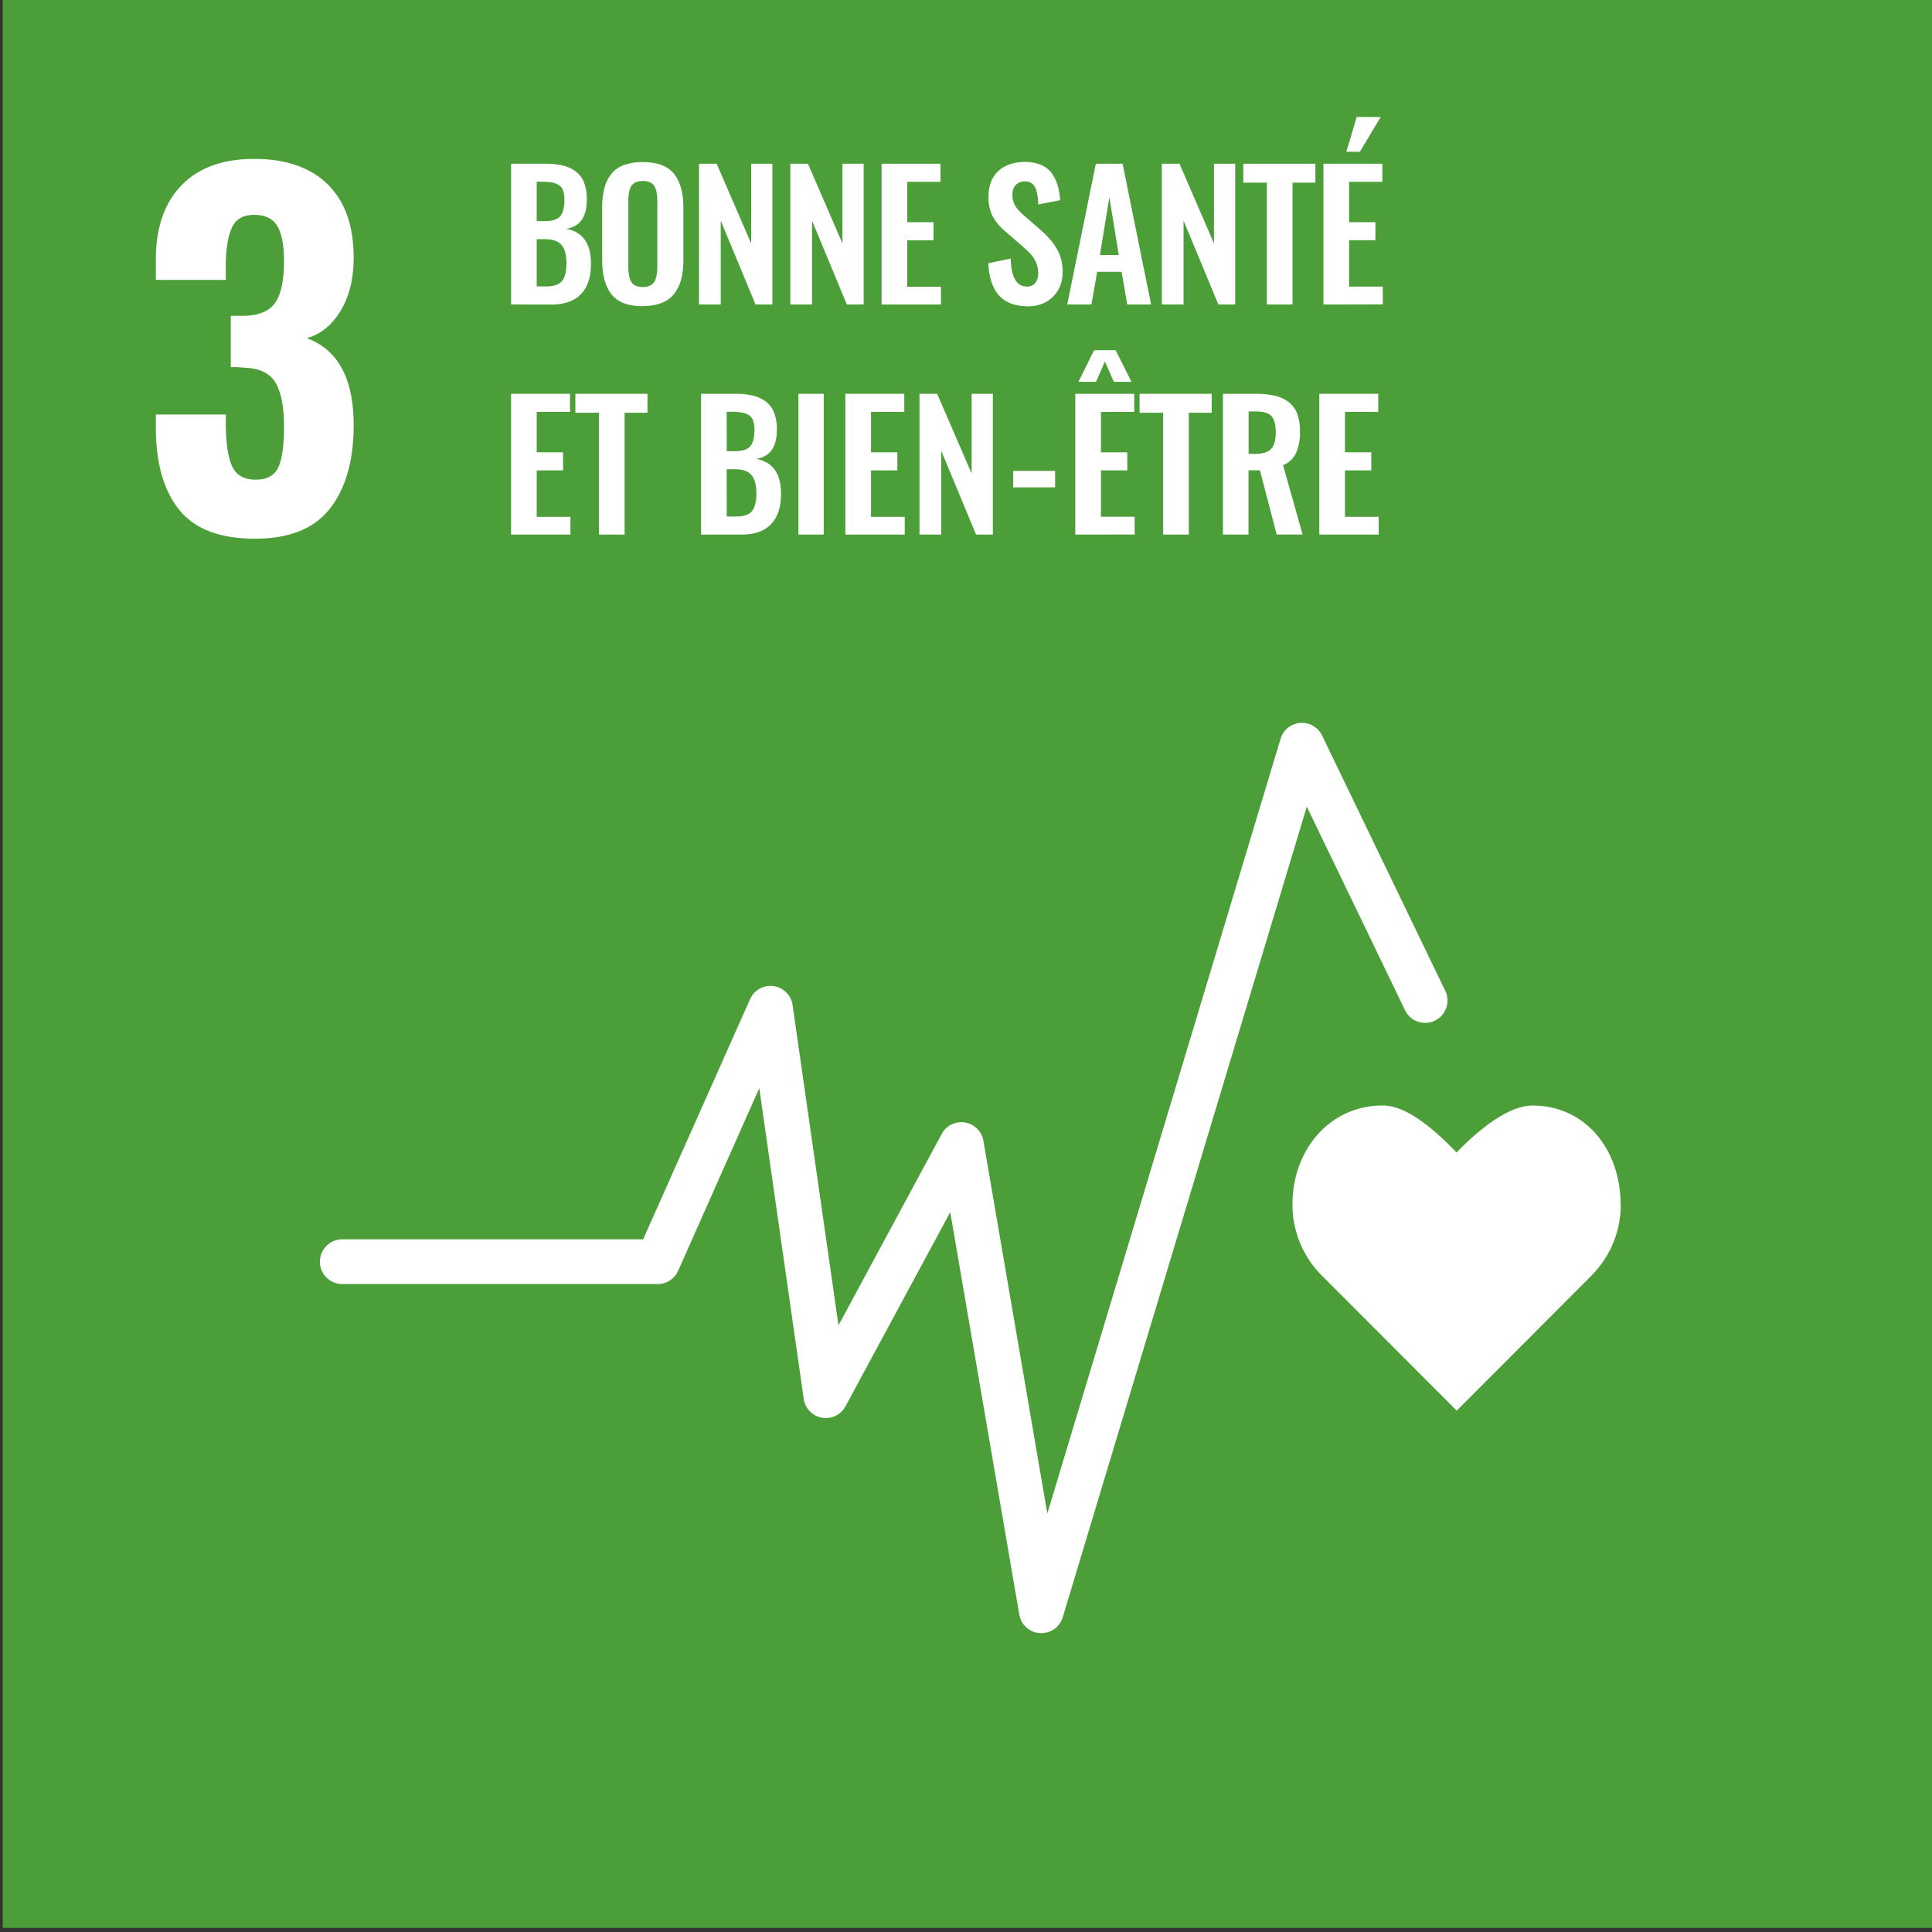
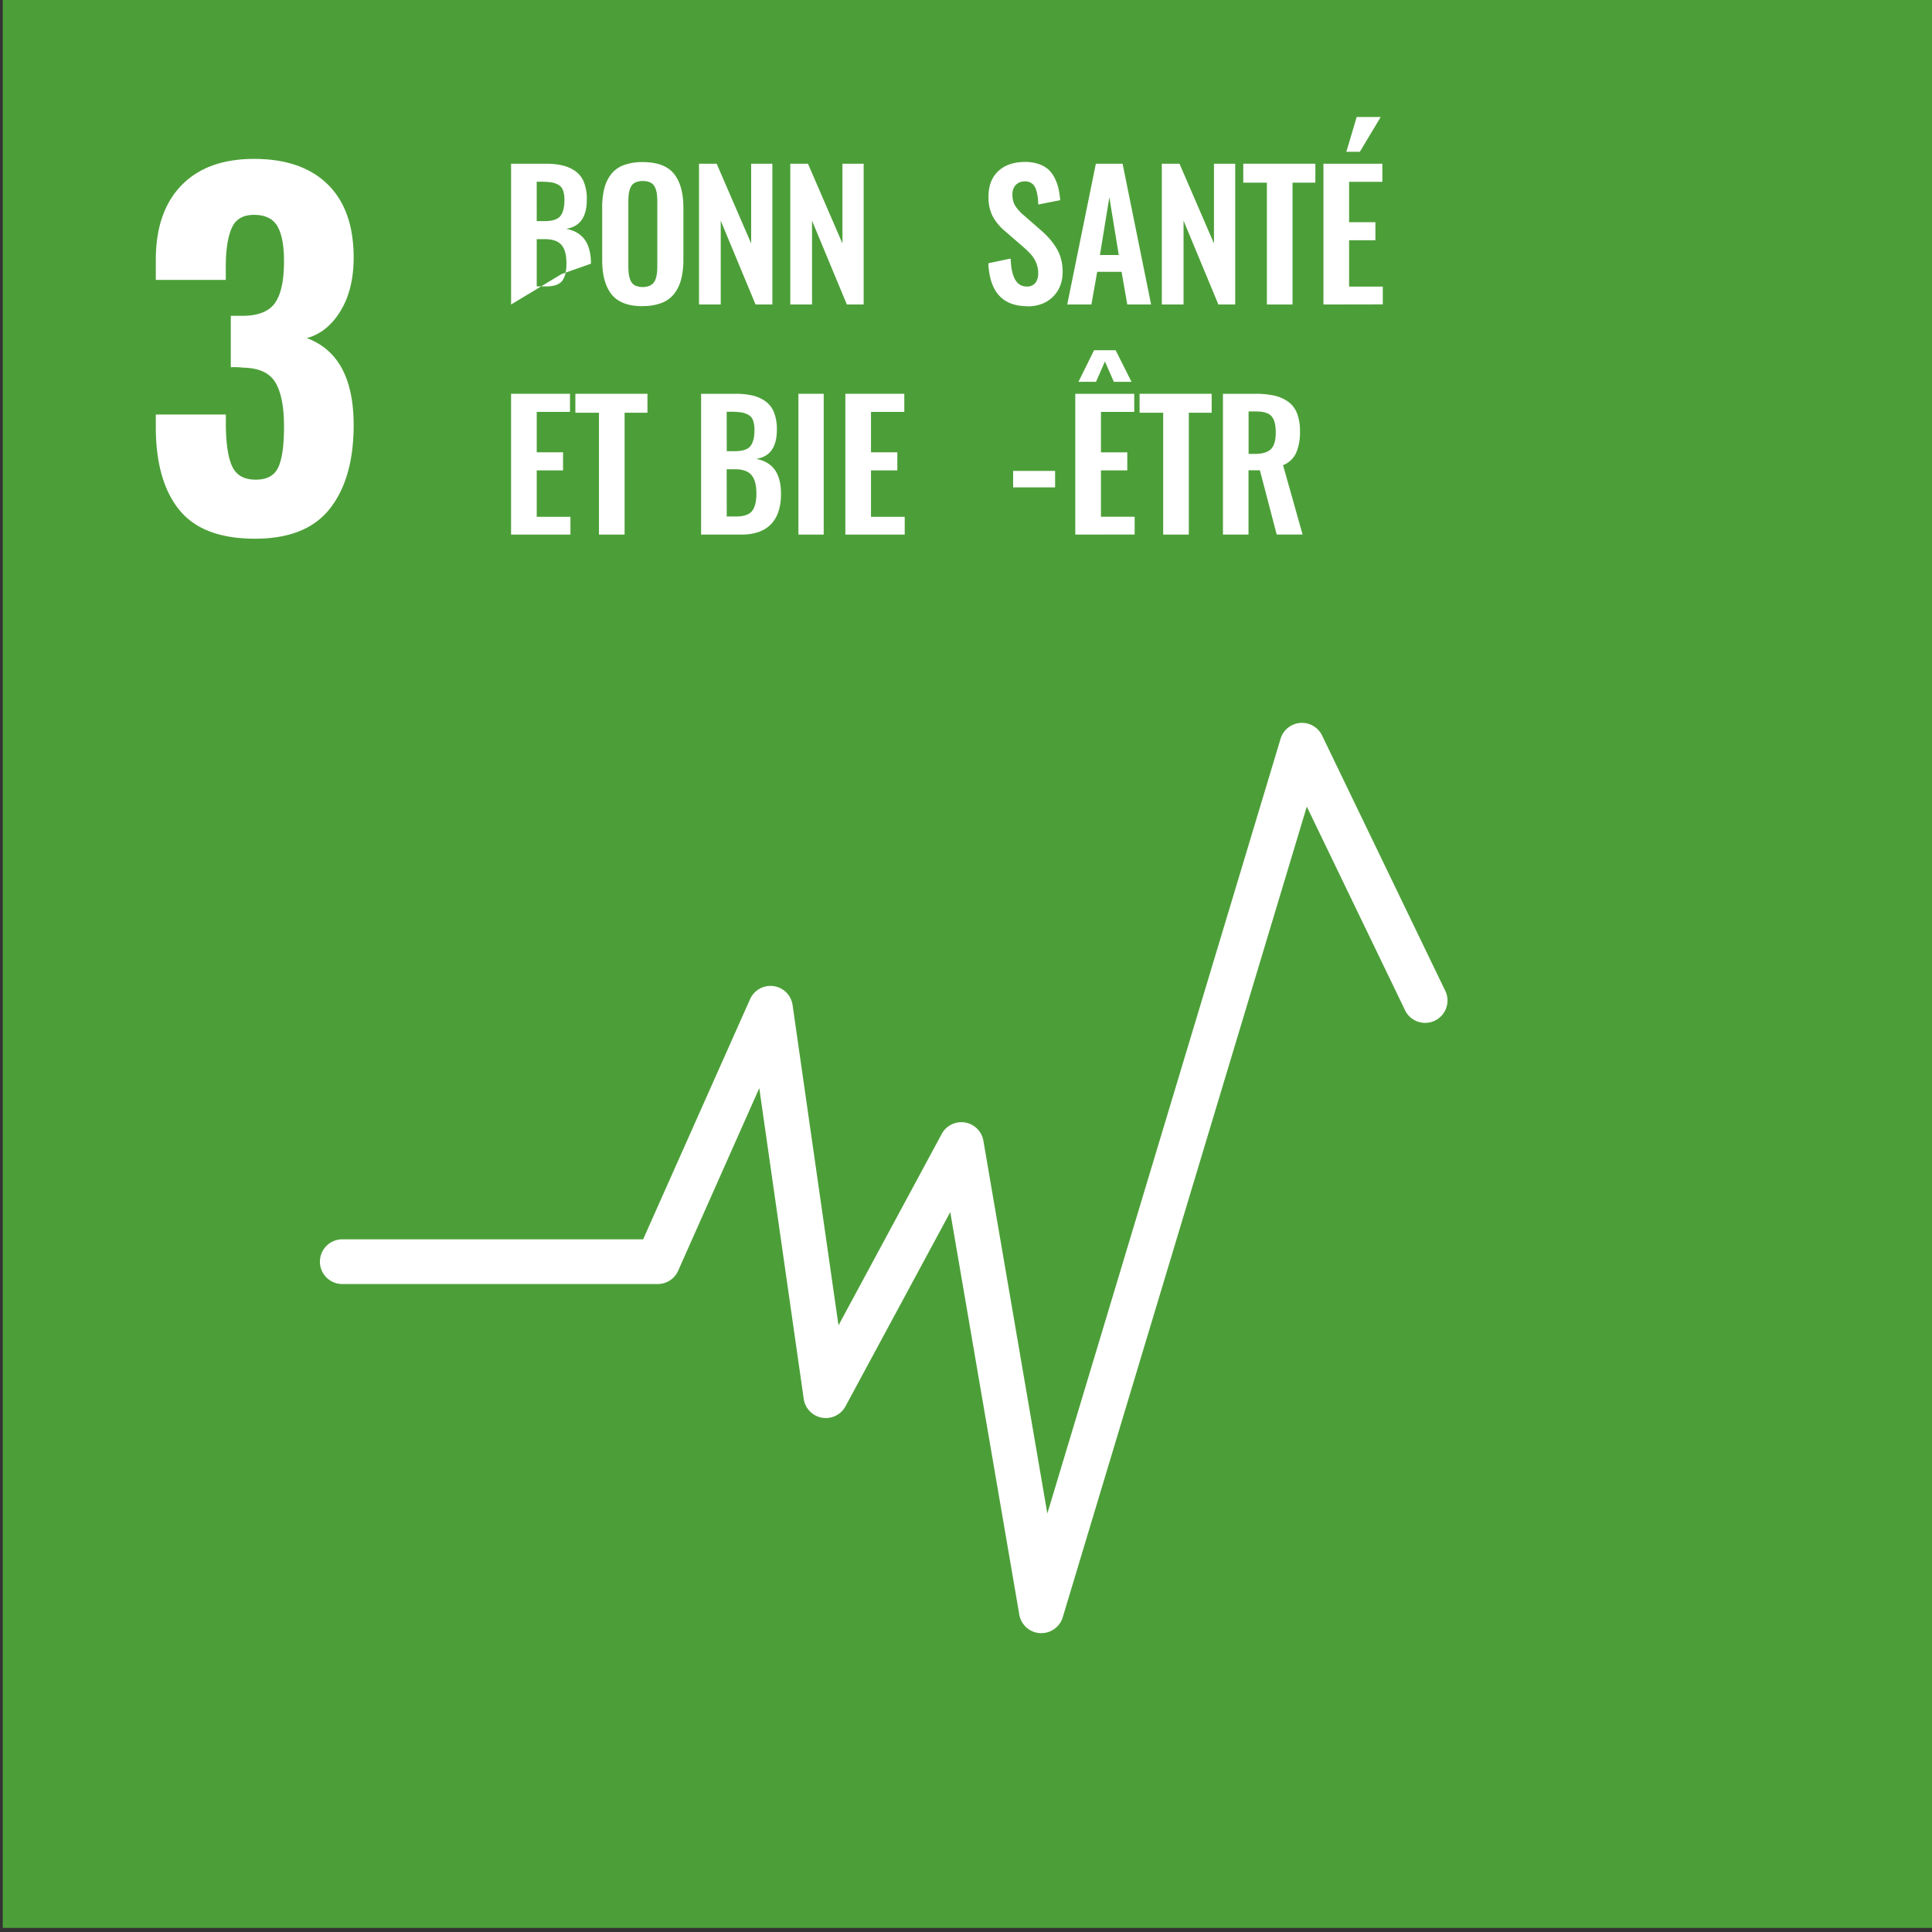
<svg xmlns="http://www.w3.org/2000/svg" id="Layer_1" data-name="Layer 1" viewBox="0 0 1000 1000">
  <rect x="0" y="0" width="1000" height="1000" fill="#333333" stroke="none" />
  <defs>
    <style>.cls-1{fill:#4c9f38;}.cls-2{fill:#fff;}</style>
  </defs>
  <rect class="cls-1" x="1.42" y="-2.13" width="1000" height="1000" />
  <path class="cls-2" d="M92.65,263.76q-12-15.07-12-42.62v-6.59H116.9v6.36q.24,14.6,3.53,21t12,6.36q8.7,0,11.65-6.47T147,220.68q0-15.3-4.46-22.72t-16.49-7.65a43.07,43.07,0,0,0-6.59-.24V163.48h5.88c8.16,0,13.81-2.21,16.95-6.59S147,145.27,147,135.22q0-12.24-3.41-18.12t-12.12-5.89c-5.5,0-9.27,2.11-11.31,6.36s-3.13,10.52-3.29,18.82v8.49H80.65V134.52q0-24.95,13.3-38.61T131.5,82.25q24.7,0,38.13,13.19t13.42,37.9q0,16.49-6.82,27.65T158.8,175q24.25,9,24.25,45,0,27.53-12.24,43.19T132,278.83q-27.3,0-39.31-15.07" />
-   <path class="cls-2" d="M264.54,157.61V84.75h17.84a38.14,38.14,0,0,1,8.81.89,19.33,19.33,0,0,1,6.68,3,13,13,0,0,1,4.42,5.77,23.5,23.5,0,0,1,1.44,8.93q0,13.49-10.71,15.08,6.45,1.23,9.64,5.64c2.13,3,3.2,7.08,3.23,12.42q0,10.36-5.18,15.75t-15.26,5.39Zm13.27-43.16h4.13c3.89,0,6.57-.83,8-2.51s2.2-4.47,2.2-8.44a14.16,14.16,0,0,0-.73-5A5.29,5.29,0,0,0,289,95.65a10.42,10.42,0,0,0-3.8-1.28,39,39,0,0,0-5.56-.31h-1.84Zm0,33.79h4.88c3.95,0,6.69-.91,8.21-2.77s2.29-4.89,2.29-9.13q0-6.6-2.57-9.56c-1.72-2-4.59-3-8.63-3h-4.18Z" />
+   <path class="cls-2" d="M264.54,157.61V84.75h17.84a38.14,38.14,0,0,1,8.81.89,19.33,19.33,0,0,1,6.68,3,13,13,0,0,1,4.42,5.77,23.5,23.5,0,0,1,1.44,8.93q0,13.49-10.71,15.08,6.45,1.23,9.64,5.64c2.13,3,3.2,7.08,3.23,12.42t-15.26,5.39Zm13.27-43.16h4.13c3.89,0,6.57-.83,8-2.51s2.2-4.47,2.2-8.44a14.16,14.16,0,0,0-.73-5A5.29,5.29,0,0,0,289,95.65a10.42,10.42,0,0,0-3.8-1.28,39,39,0,0,0-5.56-.31h-1.84Zm0,33.79h4.88c3.95,0,6.69-.91,8.21-2.77s2.29-4.89,2.29-9.13q0-6.6-2.57-9.56c-1.72-2-4.59-3-8.63-3h-4.18Z" />
  <path class="cls-2" d="M332.7,158.49q-11.24,0-16.13-6.1t-4.88-17.9V107.6a40.8,40.8,0,0,1,1.1-10.07,20.1,20.1,0,0,1,3.54-7.38,14.8,14.8,0,0,1,6.53-4.68,27.45,27.45,0,0,1,9.84-1.57q11.22,0,16.11,6c3.26,4,4.91,9.9,4.91,17.67v26.89a40.68,40.68,0,0,1-1.13,10,20.58,20.58,0,0,1-3.56,7.51,14.91,14.91,0,0,1-6.53,4.81,26.39,26.39,0,0,1-9.8,1.63m-3.31-10.42a8.64,8.64,0,0,0,3.31.57,8.56,8.56,0,0,0,3.3-.57,5.74,5.74,0,0,0,2.18-1.49,6.42,6.42,0,0,0,1.27-2.43,14.22,14.22,0,0,0,.61-3,33,33,0,0,0,.16-3.56V104.52a29.86,29.86,0,0,0-.27-4.4,11.09,11.09,0,0,0-1-3.31,4.88,4.88,0,0,0-2.31-2.33,8.58,8.58,0,0,0-3.91-.78,8.79,8.79,0,0,0-3.93.78,4.82,4.82,0,0,0-2.3,2.33,11.36,11.36,0,0,0-1,3.31,29.86,29.86,0,0,0-.27,4.4v33.09a30.64,30.64,0,0,0,.16,3.56,14.88,14.88,0,0,0,.61,3,6.85,6.85,0,0,0,1.25,2.43,5.38,5.38,0,0,0,2.18,1.49" />
  <polygon class="cls-2" points="361.81 157.61 361.81 84.74 370.94 84.74 388.8 126.01 388.8 84.74 399.77 84.74 399.77 157.61 391.07 157.61 373.05 114.23 373.05 157.61 361.81 157.61" />
  <polygon class="cls-2" points="409.06 157.61 409.06 84.74 418.2 84.74 436.05 126.01 436.05 84.74 447.03 84.74 447.03 157.61 438.33 157.61 420.31 114.23 420.31 157.61 409.06 157.61" />
-   <polygon class="cls-2" points="456.31 157.61 456.31 84.74 486.81 84.74 486.81 94.11 469.58 94.11 469.58 115.02 483.2 115.02 483.2 124.38 469.58 124.38 469.58 148.43 487.03 148.43 487.03 157.61 456.31 157.61" />
  <path class="cls-2" d="M531.78,158.49q-19.24,0-20.21-22.24l11.55-2.42q.45,14.46,8.27,14.47a5.45,5.45,0,0,0,4.51-1.85,7.77,7.77,0,0,0,1.46-5,13.65,13.65,0,0,0-1.1-5.55,15,15,0,0,0-2.55-4.13,55.06,55.06,0,0,0-4.12-4l-9.59-8.3a26.68,26.68,0,0,1-6.28-7.67,21.46,21.46,0,0,1-2.07-10q0-8.47,5-13.18t13.69-4.8a22,22,0,0,1,7.08,1,15,15,0,0,1,5.07,2.77A14.69,14.69,0,0,1,545.82,92a23.67,23.67,0,0,1,2,5.39,41.27,41.27,0,0,1,.93,6.22l-11.34,2.24c-.07-1.47-.16-2.74-.29-3.82a21.17,21.17,0,0,0-.68-3.31,8.58,8.58,0,0,0-1.25-2.7,5.46,5.46,0,0,0-2.08-1.65,5.77,5.77,0,0,0-3-.47,6.18,6.18,0,0,0-4.51,2,7,7,0,0,0-1.56,4.77,10.93,10.93,0,0,0,1.38,5.77,22.72,22.72,0,0,0,4.34,4.87l9.49,8.26a50.33,50.33,0,0,1,4.13,4.17,34.87,34.87,0,0,1,3.37,4.62,21.55,21.55,0,0,1,2.44,5.72,25.59,25.59,0,0,1,.83,6.59q0,7.95-5,12.91t-13.21,5" />
  <path class="cls-2" d="M552.4,157.6l14.81-72.86h13.84l14.76,72.86H583.47l-2.94-16.91H567.91l-3,16.91ZM569.32,132h9.76L574.2,102.1Z" />
  <polygon class="cls-2" points="601.36 157.61 601.36 84.74 610.5 84.74 628.35 126.01 628.35 84.74 639.34 84.74 639.34 157.61 630.63 157.61 612.61 114.23 612.61 157.61 601.36 157.61" />
  <polygon class="cls-2" points="655.74 157.61 655.74 94.55 643.52 94.55 643.52 84.74 680.83 84.74 680.83 94.55 669.01 94.55 669.01 157.61 655.74 157.61" />
  <path class="cls-2" d="M685,157.61V84.74h30.5V94.1H698.29V115h13.62v9.36H698.29v24h17.44v9.19Zm11.87-79.06,5.35-18h12.44l-10.8,18Z" />
  <polygon class="cls-2" points="264.53 276.7 264.53 203.83 295.03 203.83 295.03 213.19 277.81 213.19 277.81 234.11 291.43 234.11 291.43 243.47 277.81 243.47 277.81 267.51 295.26 267.51 295.26 276.7 264.53 276.7" />
  <polygon class="cls-2" points="310.02 276.7 310.02 213.63 297.81 213.63 297.81 203.83 335.12 203.83 335.12 213.63 323.29 213.63 323.29 276.7 310.02 276.7" />
  <path class="cls-2" d="M362.89,276.69V203.83h17.85a37.62,37.62,0,0,1,8.81.9,19.15,19.15,0,0,1,6.68,3,13,13,0,0,1,4.41,5.77,23.44,23.44,0,0,1,1.46,8.93q0,13.49-10.72,15.08c4.3.82,7.51,2.69,9.64,5.64s3.2,7.08,3.23,12.42q0,10.37-5.18,15.75t-15.26,5.38Zm13.27-43.15h4.14c3.89,0,6.57-.83,8-2.51s2.21-4.48,2.21-8.44a14.35,14.35,0,0,0-.73-5,5.35,5.35,0,0,0-2.44-2.88,10.72,10.72,0,0,0-3.81-1.27,37.32,37.32,0,0,0-5.55-.31h-1.85Zm0,33.79H381c3.95,0,6.7-.91,8.22-2.77s2.29-4.89,2.29-9.13q0-6.6-2.57-9.56c-1.72-2-4.59-3-8.64-3h-4.18Z" />
  <rect class="cls-2" x="413.26" y="203.83" width="13.09" height="72.87" />
  <polygon class="cls-2" points="437.56 276.7 437.56 203.83 468.06 203.83 468.06 213.19 450.83 213.19 450.83 234.11 464.46 234.11 464.46 243.47 450.83 243.47 450.83 267.51 468.28 267.51 468.28 276.7 437.56 276.7" />
-   <polygon class="cls-2" points="475.93 276.7 475.93 203.83 485.07 203.83 502.92 245.1 502.92 203.83 513.9 203.83 513.9 276.7 505.2 276.7 487.18 233.32 487.18 276.7 475.93 276.7" />
  <rect class="cls-2" x="524.4" y="243.74" width="21.72" height="8.52" />
  <path class="cls-2" d="M556.57,276.7V203.83h30.51v9.36H569.85v20.93h13.63v9.35H569.85v24h17.44v9.19Zm1.63-79.07,8.09-16.35h11.16l8.22,16.35h-9.15l-4.61-10.54-4.61,10.54Z" />
  <polygon class="cls-2" points="602.06 276.7 602.06 213.63 589.85 213.63 589.85 203.83 627.16 203.83 627.16 213.63 615.33 213.63 615.33 276.7 602.06 276.7" />
  <path class="cls-2" d="M633,276.7V203.83h16.7a45.66,45.66,0,0,1,9.89.94,19.64,19.64,0,0,1,7.18,3.17,13.37,13.37,0,0,1,4.58,6,25.2,25.2,0,0,1,1.51,9.3,26.59,26.59,0,0,1-2,11.21,12.57,12.57,0,0,1-6.75,6.32l10.11,35.91H660.82l-8.7-33.27h-5.89V276.7Zm13.27-41.76h3.21c3.93,0,6.71-.83,8.37-2.5s2.48-4.52,2.48-8.57-.71-6.69-2.15-8.37-4.07-2.53-7.91-2.53h-4Z" />
-   <polygon class="cls-2" points="682.88 276.7 682.88 203.83 713.38 203.83 713.38 213.19 696.15 213.19 696.15 234.11 709.78 234.11 709.78 243.47 696.15 243.47 696.15 267.51 713.61 267.51 713.61 276.7 682.88 276.7" />
-   <path class="cls-2" d="M838.82,623.41c0-28.27-18.13-51.18-45.6-51.18-13.73,0-30.31,15-39.3,24.29-9-9.25-24.47-24.32-38.21-24.32-27.48,0-46.73,22.92-46.73,51.2a51.75,51.75,0,0,0,14.58,36.19L754,730.14l70.32-70.46,0-.06a51.79,51.79,0,0,0,14.58-36.21" />
  <path class="cls-2" d="M539,845.31c-.24,0-.48,0-.72,0a11.57,11.57,0,0,1-10.69-9.58L491.85,627.39,437.66,727.84A11.56,11.56,0,0,1,416,724L393,563.22,351,657.75a11.56,11.56,0,0,1-10.56,6.86H176.82a11.57,11.57,0,0,1,0-23.13H332.88l55.36-124.33a11.56,11.56,0,0,1,22,3.07L434,686l53.43-99.08A11.56,11.56,0,0,1,509,590.45L542.1,783.39l120.72-401a11.56,11.56,0,0,1,21.49-1.69l63.53,131.68a11.57,11.57,0,1,1-20.84,10L676.4,417.5,550.08,837.08A11.56,11.56,0,0,1,539,845.31" />
</svg>